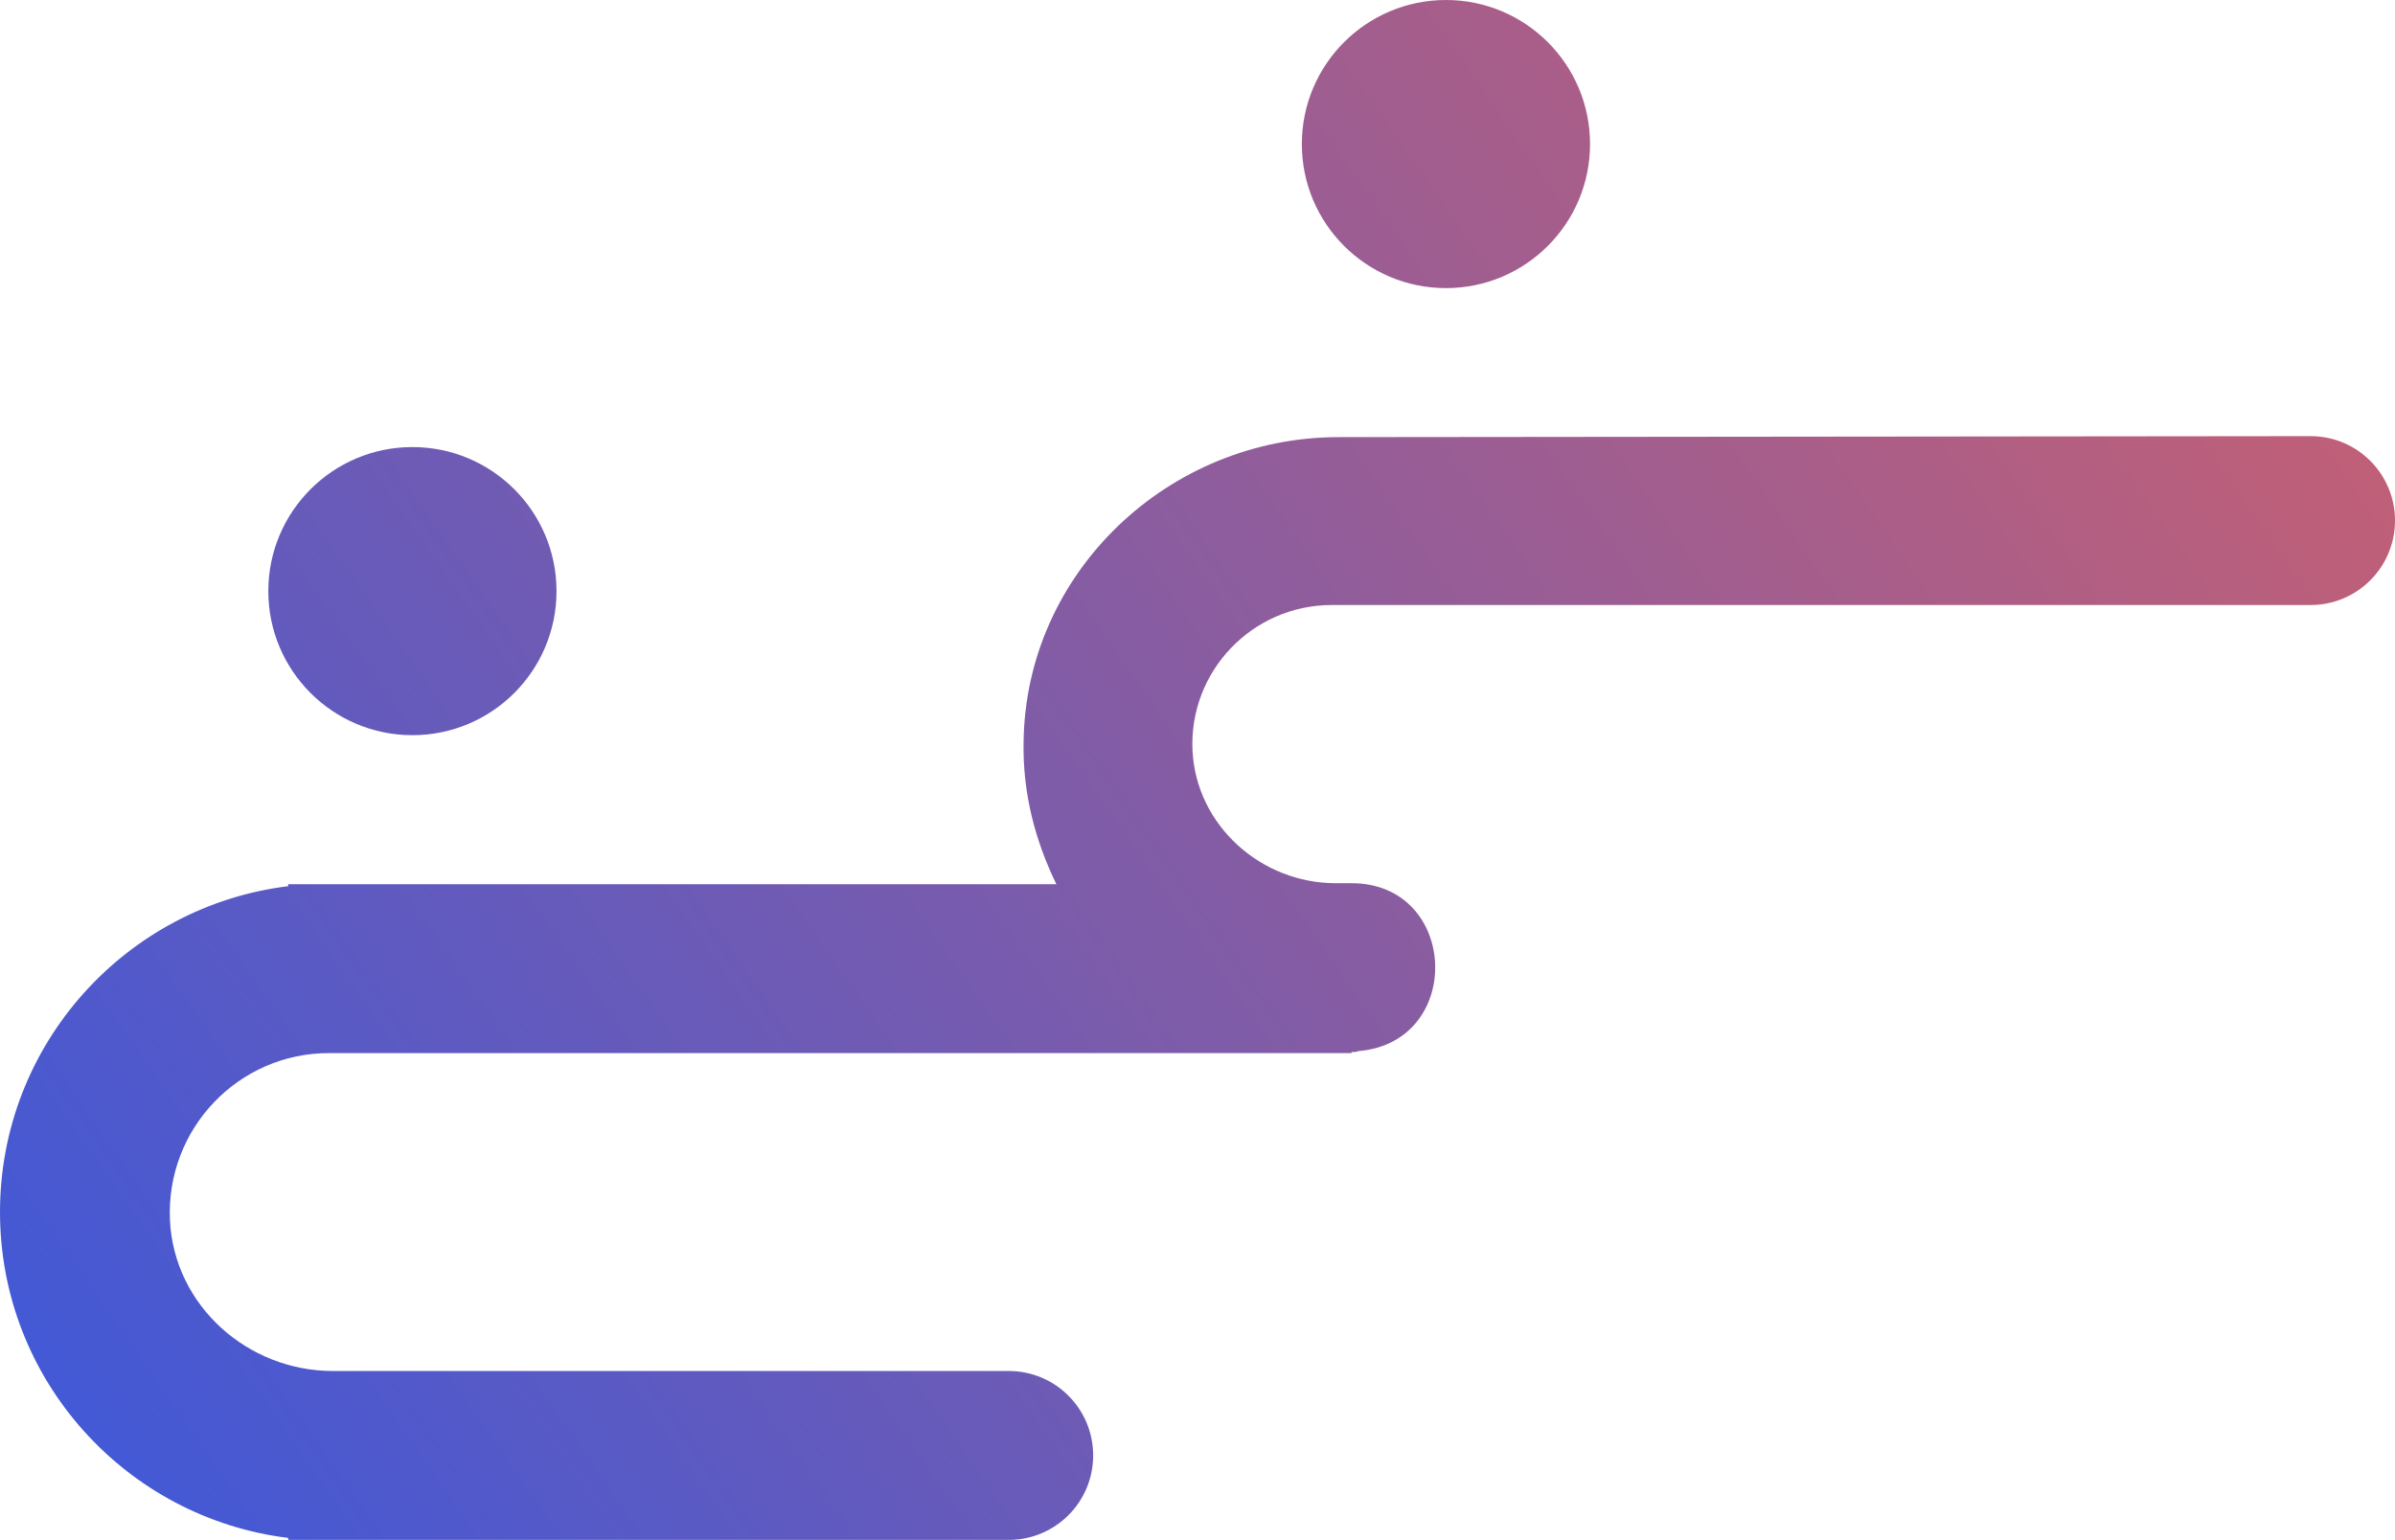
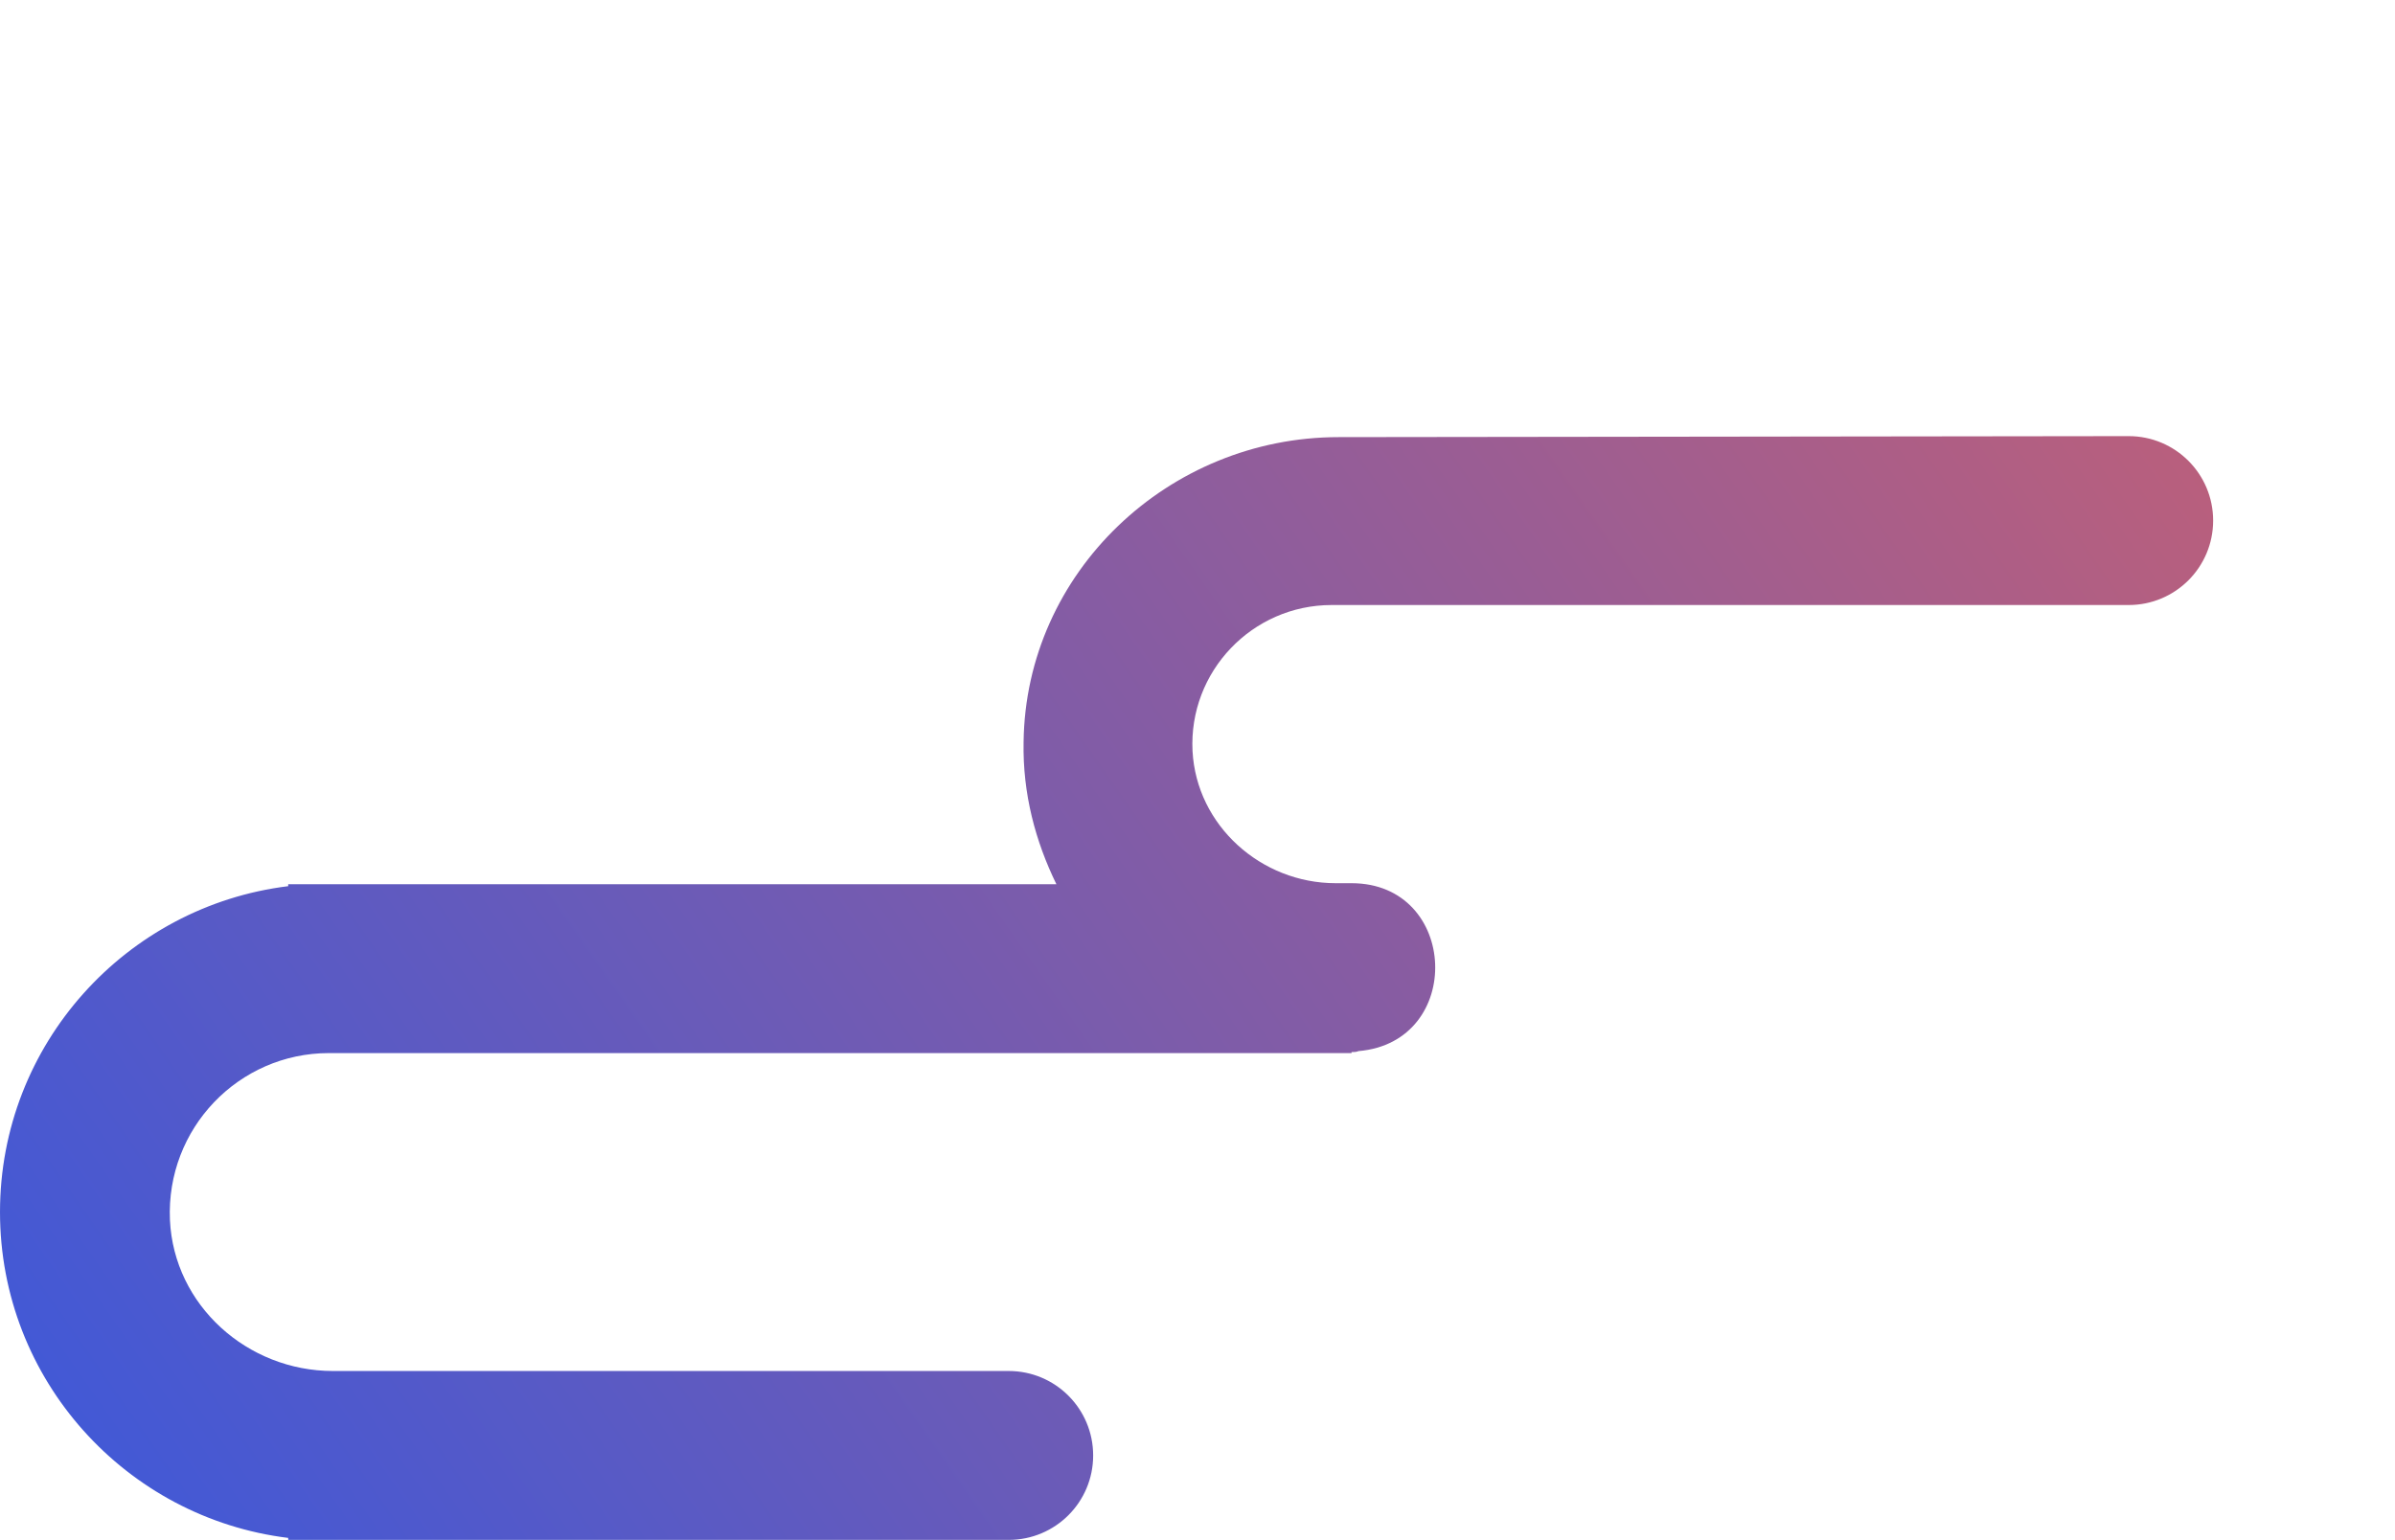
<svg xmlns="http://www.w3.org/2000/svg" version="1.1" id="Laag_1" x="0px" y="0px" viewBox="0 0 241 155" style="enable-background:new 0 0 241 155;" xml:space="preserve">
  <style type="text/css">
	.st0{fill:url(#SVGID_1_);}
	.st1{fill:url(#SVGID_2_);}
	.st2{fill:url(#SVGID_3_);}
</style>
  <g>
    <linearGradient id="SVGID_1_" gradientUnits="userSpaceOnUse" x1="264.666" y1="-18.567" x2="-30.358" y2="187.482">
      <stop offset="0" style="stop-color:#DE6161" />
      <stop offset="1" style="stop-color:#2657EB" />
    </linearGradient>
-     <path class="st0" d="M134.7,44c-17.1,0-31.5,13.6-31.7,30.7c-0.1,5.2,1.2,10,3.3,14.3H33h-4v0.2c-16.3,2-29,15.9-29,32.8   s12.7,30.8,29,32.8v0.2h4h68.5c4.7,0,8.5-3.8,8.5-8.5v0c0-4.7-3.8-8.5-8.5-8.5H89H61.9l-28.4,0c-8.6,0-16-6.6-16.4-15.2   c-0.4-9.2,6.9-16.8,16-16.8h28.9H89h45h2v-0.1c0.2,0,0.5,0,0.7-0.1c10.7-0.9,10.1-16.9-0.7-16.9h0h-1.6c-7.5,0-14-5.8-14.4-13.3   c-0.4-8,6-14.7,14-14.7h27.7H180h52.5c4.7,0,8.5-3.8,8.5-8.5v0c0-4.7-3.8-8.5-8.5-8.5L134.7,44z" />
+     <path class="st0" d="M134.7,44c-17.1,0-31.5,13.6-31.7,30.7c-0.1,5.2,1.2,10,3.3,14.3H33h-4v0.2c-16.3,2-29,15.9-29,32.8   s12.7,30.8,29,32.8v0.2h4h68.5c4.7,0,8.5-3.8,8.5-8.5v0c0-4.7-3.8-8.5-8.5-8.5H89H61.9l-28.4,0c-8.6,0-16-6.6-16.4-15.2   c-0.4-9.2,6.9-16.8,16-16.8h28.9H89h45h2v-0.1c0.2,0,0.5,0,0.7-0.1c10.7-0.9,10.1-16.9-0.7-16.9h0h-1.6c-7.5,0-14-5.8-14.4-13.3   c-0.4-8,6-14.7,14-14.7h27.7h52.5c4.7,0,8.5-3.8,8.5-8.5v0c0-4.7-3.8-8.5-8.5-8.5L134.7,44z" />
    <linearGradient id="SVGID_2_" gradientUnits="userSpaceOnUse" x1="228.146" y1="-70.856" x2="-66.878" y2="135.193">
      <stop offset="0" style="stop-color:#DE6161" />
      <stop offset="1" style="stop-color:#2657EB" />
    </linearGradient>
-     <circle class="st1" cx="41.5" cy="59.5" r="14.5" />
    <linearGradient id="SVGID_3_" gradientUnits="userSpaceOnUse" x1="241.119" y1="-52.282" x2="-53.905" y2="153.767">
      <stop offset="0" style="stop-color:#DE6161" />
      <stop offset="1" style="stop-color:#2657EB" />
    </linearGradient>
-     <circle class="st2" cx="145.5" cy="14.5" r="14.5" />
  </g>
</svg>